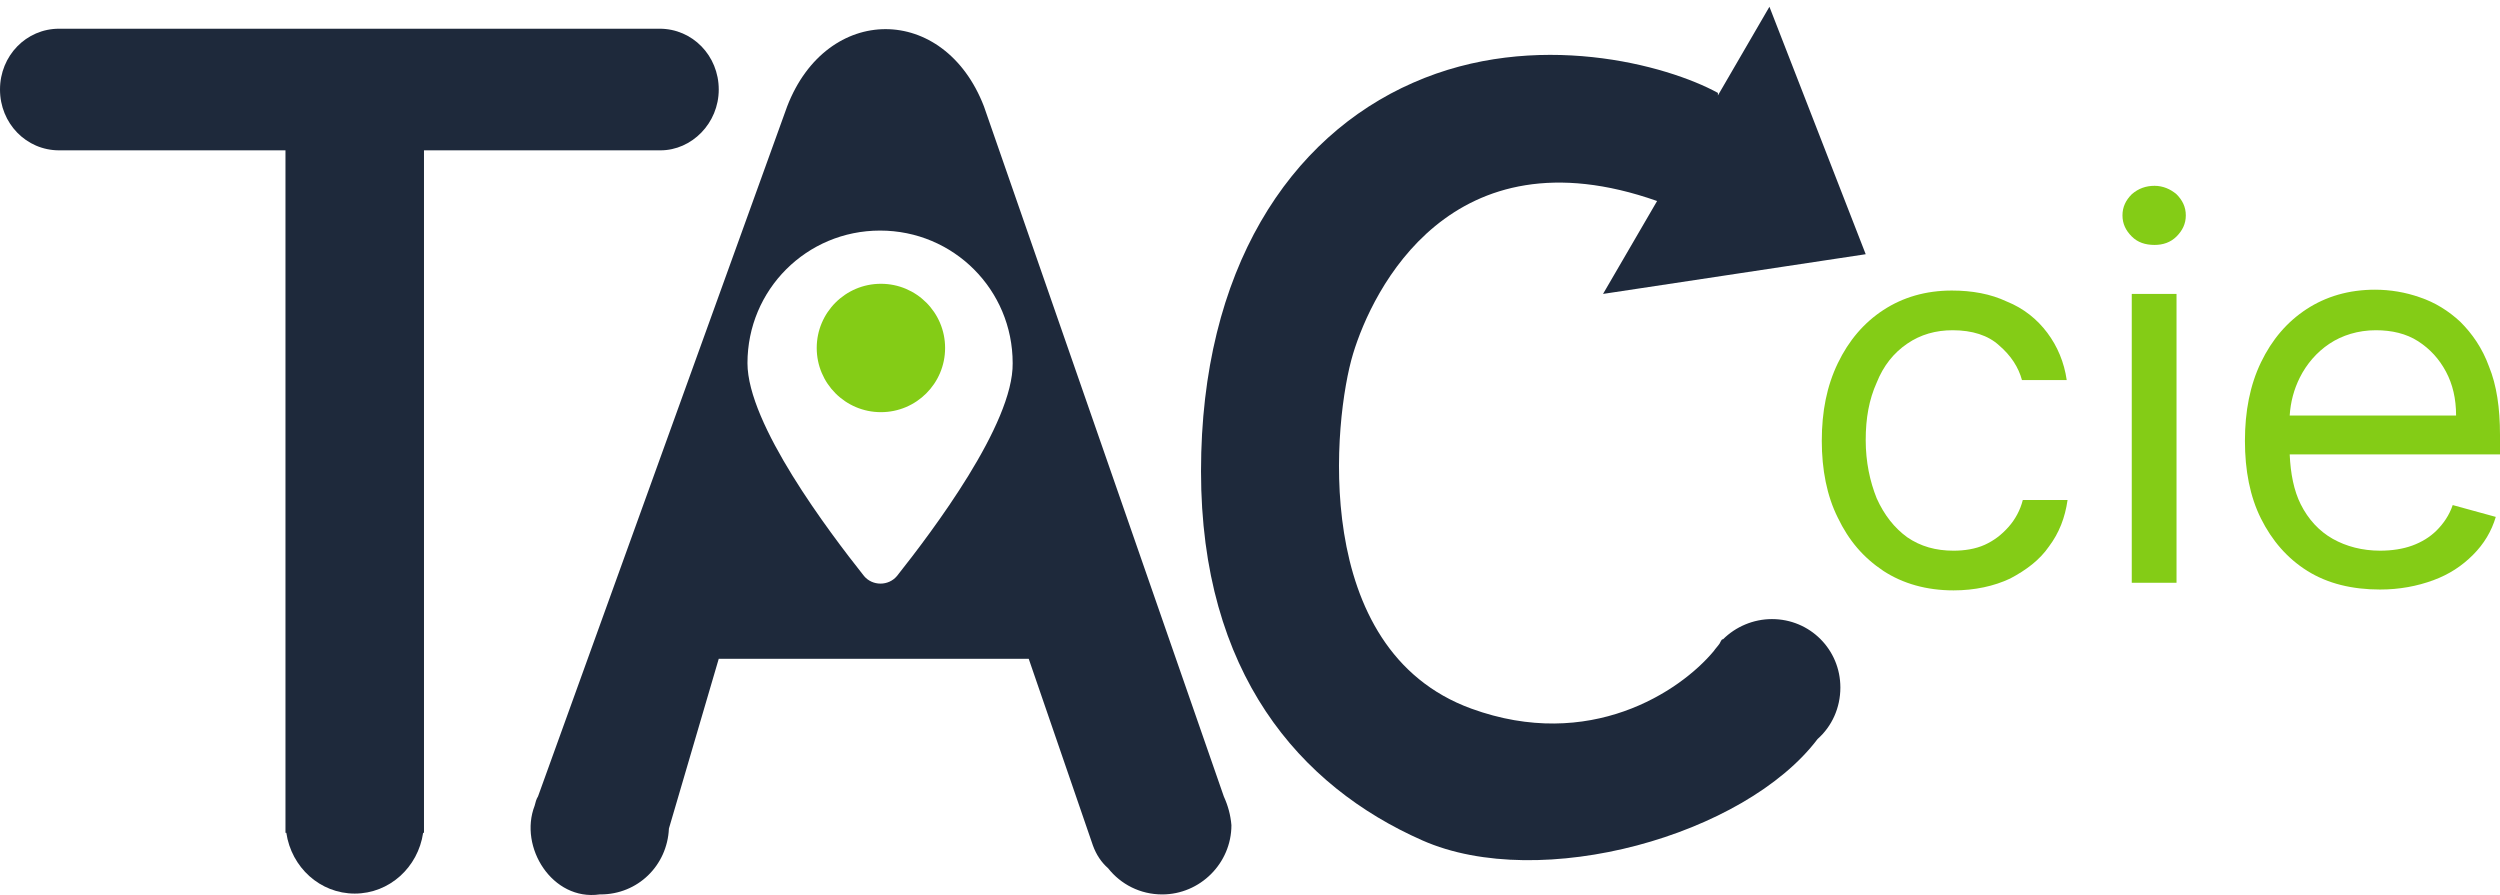
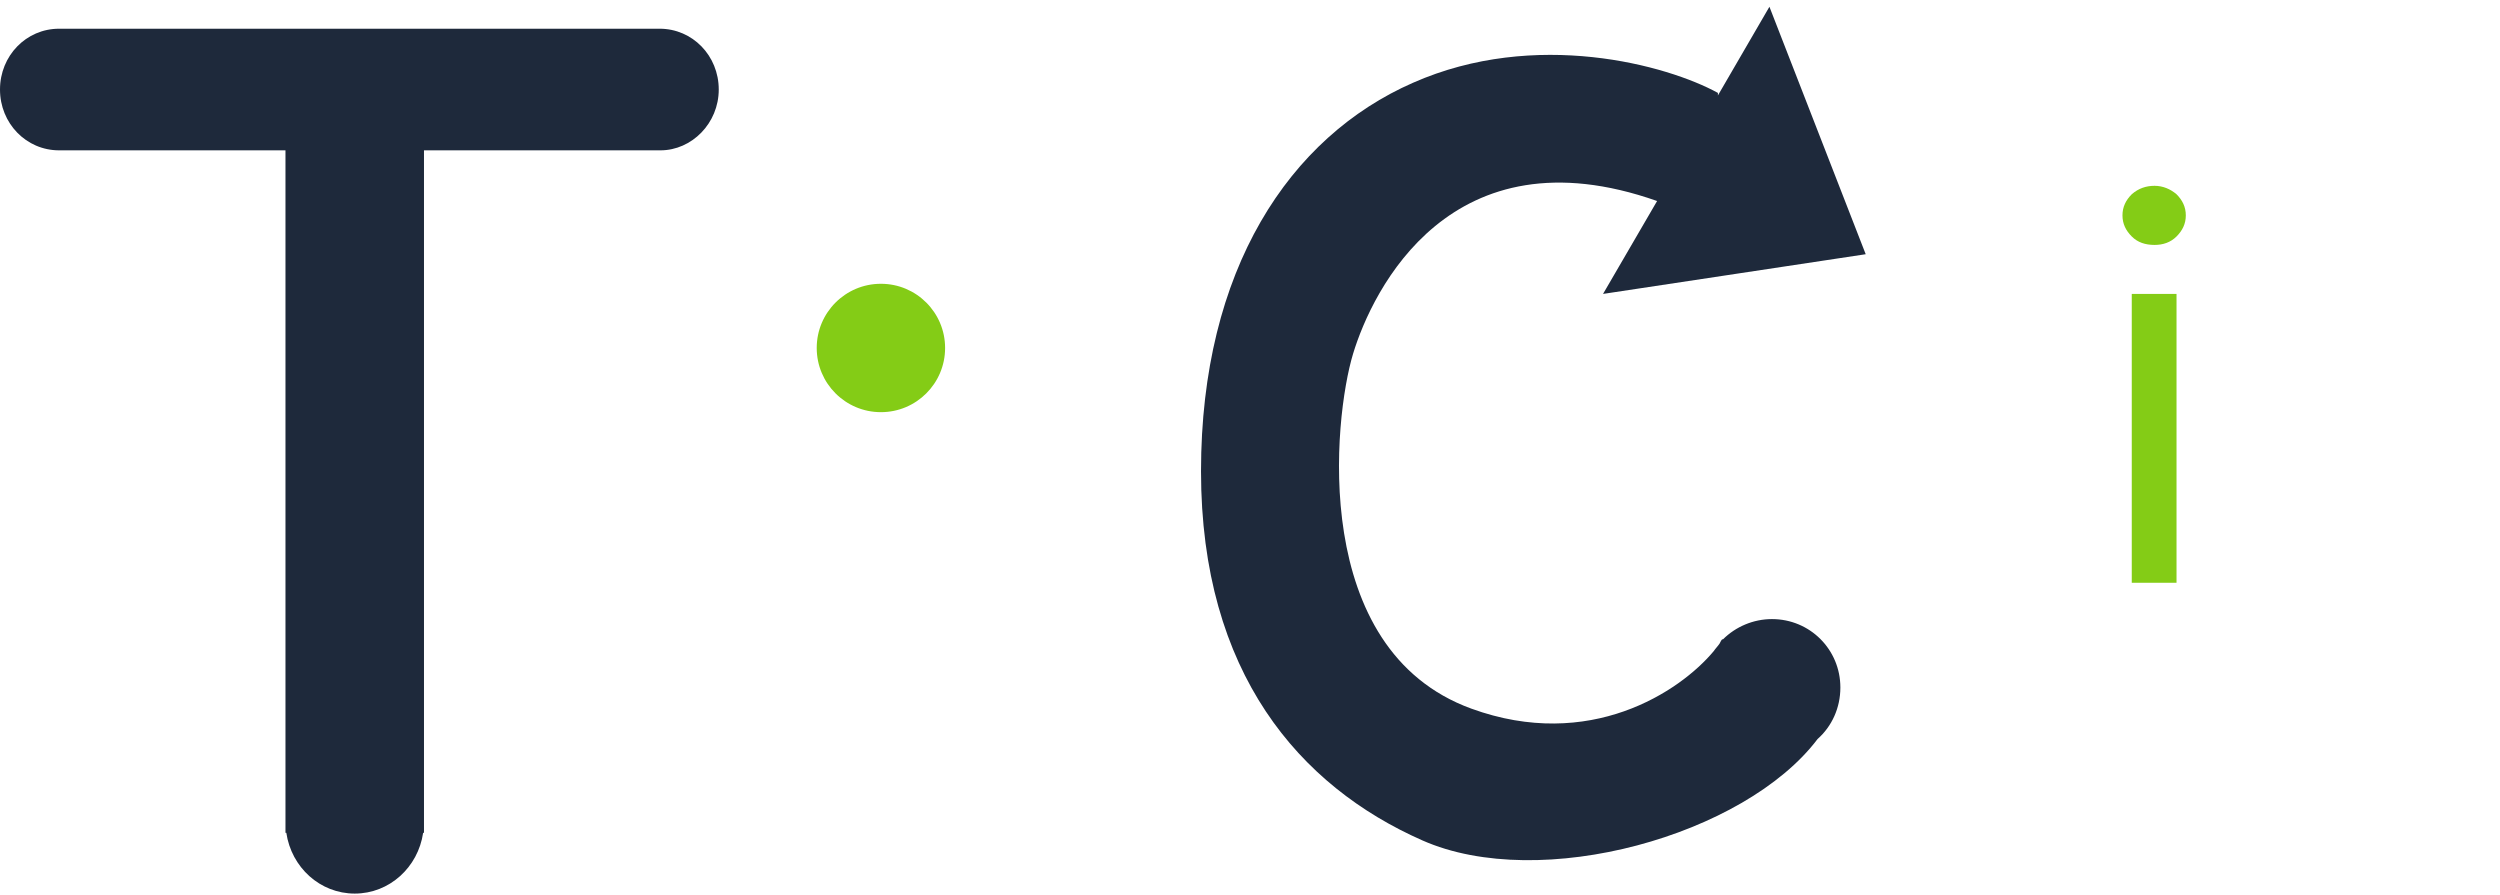
<svg xmlns="http://www.w3.org/2000/svg" id="Calque_1" x="0px" y="0px" viewBox="0 0 296 106" style="enable-background:new 0 0 296 106;" xml:space="preserve">
  <style type="text/css">	.st0{fill:#1E293B;}	.st1{fill:#84CC16;}</style>
  <path class="st0" d="M85.1,10.6c0-4-3.1-7.2-7-7.2l0,0h-28H33.8H7c-3.9,0-7,3.2-7,7.2c0,4,3.1,7.2,7,7.2h26.8v80.8h0.1 c0.6,4.1,4,7.2,8.1,7.2c4.1,0,7.5-3.1,8.1-7.2h0.1v-1.2c0,0,0,0,0,0s0,0,0,0V17.8h28l0,0C81.9,17.8,85.1,14.6,85.1,10.6z" />
  <path class="st0" d="M209.8,73.3c-2.2,0-4.3,0.9-5.8,2.4c0,0-0.1,0-0.1,0c-0.1,0.1-0.2,0.3-0.3,0.5c-0.2,0.3-0.5,0.6-0.7,0.9 c-4,4.8-14.7,11.9-28.7,6.8c-19.2-7-16.3-34.4-14-42c2.3-7.6,11.6-26.7,36-18.1l-6.4,11l31.1-4.7L209.5,0.8l-6.1,10.5l0-0.3 c-6-3.3-21.6-7.6-36.1-1.2c-14.6,6.4-25.1,22.1-25.1,46c0,23.9,11.7,37.3,26.2,43.7c14,6.2,38.2-0.6,46.8-12 c1.7-1.5,2.7-3.7,2.7-6.1C217.9,76.9,214.3,73.3,209.8,73.3z" />
  <circle class="st1" cx="104.3" cy="41.2" r="7.6" />
-   <path class="st0" d="M144.9,94.3l-28.4-81.7c-4.7-12.2-18.6-12.2-23.3,0L63.7,94.3c-0.2,0.3-0.3,0.7-0.4,1.1 c-1.9,4.9,2.1,11.3,7.7,10.5c0,0,0.1,0,0.1,0c4.4,0,7.9-3.4,8.1-7.8L85.1,78h36.7l7.6,22.1c0.4,1.1,1,2,1.8,2.7 c1.5,1.9,3.8,3.1,6.4,3.1c4.5,0,8.2-3.7,8.2-8.2C145.7,96.5,145.4,95.4,144.9,94.3z M106.2,68.2c-1,1.2-2.9,1.2-3.9,0 c-4.2-5.3-13.8-18-13.8-25.2c0-8.7,7-15.7,15.7-15.7c8.7,0,15.7,7,15.7,15.7C120,50.2,110.4,62.9,106.2,68.2z" />
  <g>
-     <path class="st1" d="M225.8,40.7c1.6-1.1,3.4-1.6,5.4-1.6c2.3,0,4.2,0.6,5.5,1.8c1.4,1.2,2.3,2.6,2.7,4.1h5.3  c-0.3-2.1-1.1-4-2.3-5.6s-2.8-2.9-4.8-3.7c-1.9-0.9-4.1-1.3-6.5-1.3c-3.1,0-5.8,0.8-8.1,2.3c-2.3,1.5-4.1,3.6-5.4,6.3  c-1.3,2.7-1.9,5.7-1.9,9.2c0,3.4,0.6,6.5,1.9,9.1c1.3,2.7,3,4.7,5.4,6.3c2.3,1.5,5.1,2.3,8.3,2.3c2.5,0,4.8-0.5,6.7-1.4  c1.9-1,3.5-2.2,4.6-3.8c1.2-1.6,1.9-3.4,2.2-5.5h-5.3c-0.3,1.2-0.9,2.3-1.7,3.2c-0.8,0.9-1.7,1.6-2.8,2.1s-2.4,0.7-3.7,0.7  c-2.1,0-3.9-0.5-5.5-1.6c-1.5-1.1-2.7-2.6-3.6-4.6c-0.8-2-1.3-4.3-1.3-6.9c0-2.6,0.4-4.8,1.3-6.8C223,43.3,224.2,41.8,225.8,40.7z" />
    <rect x="252.4" y="34.8" class="st1" width="5.3" height="34.2" />
    <path class="st1" d="M255.1,22c-1,0-1.9,0.3-2.7,1c-0.7,0.7-1.1,1.5-1.1,2.5c0,1,0.4,1.8,1.1,2.5c0.7,0.7,1.6,1,2.7,1  c1,0,1.9-0.3,2.6-1c0.7-0.7,1.1-1.5,1.1-2.5c0-1-0.4-1.8-1.1-2.5C257,22.4,256.1,22,255.1,22z" />
-     <path class="st1" d="M296,51.5c0-3.2-0.4-5.9-1.3-8.1c-0.8-2.2-2-3.9-3.4-5.3c-1.4-1.3-3-2.3-4.8-2.9c-1.7-0.6-3.5-0.9-5.3-0.9  c-3.1,0-5.8,0.8-8.1,2.3c-2.3,1.5-4.1,3.6-5.4,6.3c-1.3,2.7-1.9,5.8-1.9,9.3c0,3.5,0.6,6.6,1.9,9.2c1.3,2.6,3.1,4.7,5.5,6.2  c2.4,1.5,5.3,2.2,8.6,2.2c2.3,0,4.4-0.4,6.3-1.1c1.9-0.7,3.4-1.7,4.7-3c1.3-1.3,2.2-2.8,2.7-4.5l-5.1-1.4c-0.4,1.2-1.1,2.2-1.9,3  c-0.8,0.8-1.8,1.4-2.9,1.8c-1.1,0.4-2.4,0.6-3.8,0.6c-2.1,0-4-0.5-5.6-1.4c-1.6-0.9-2.9-2.3-3.8-4.1c-0.8-1.6-1.2-3.6-1.3-5.9H296  V51.5z M271.1,49.2c0.1-1.6,0.5-3.1,1.2-4.5c0.8-1.6,2-3,3.5-4c1.5-1,3.4-1.6,5.5-1.6c1.9,0,3.6,0.4,5,1.3c1.4,0.9,2.5,2.1,3.3,3.6  c0.8,1.5,1.2,3.2,1.2,5.2H271.1z" />
  </g>
</svg>